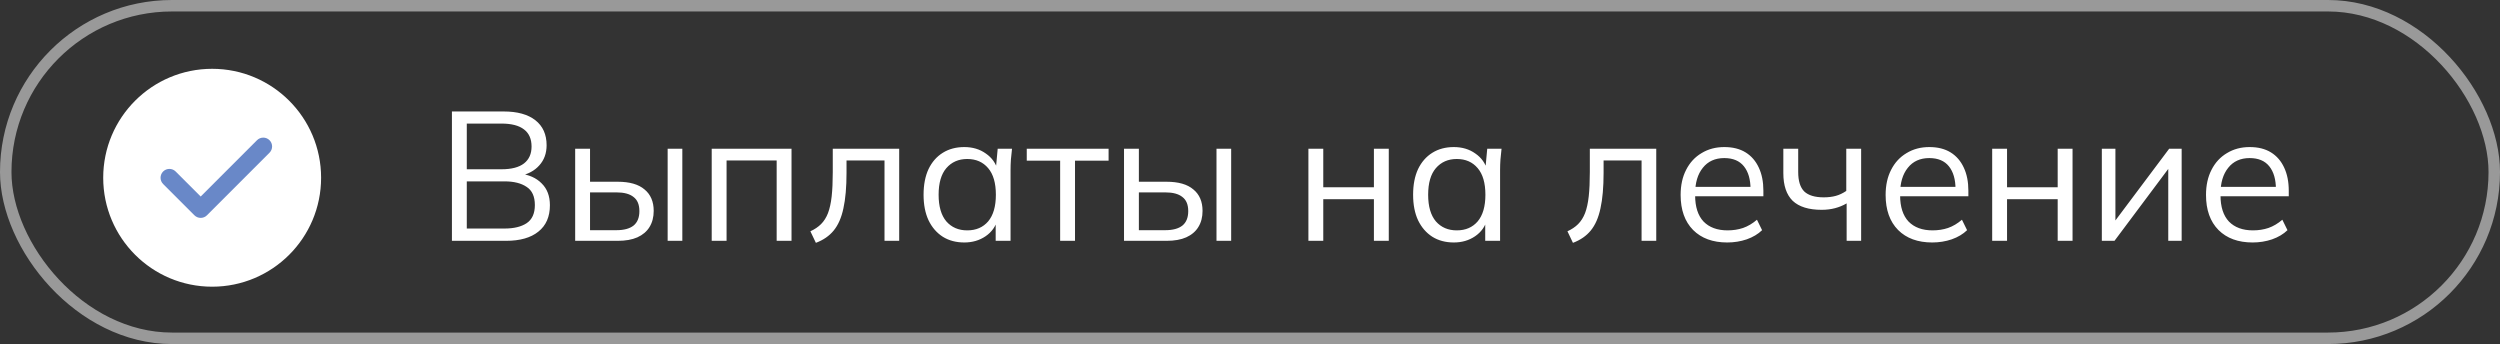
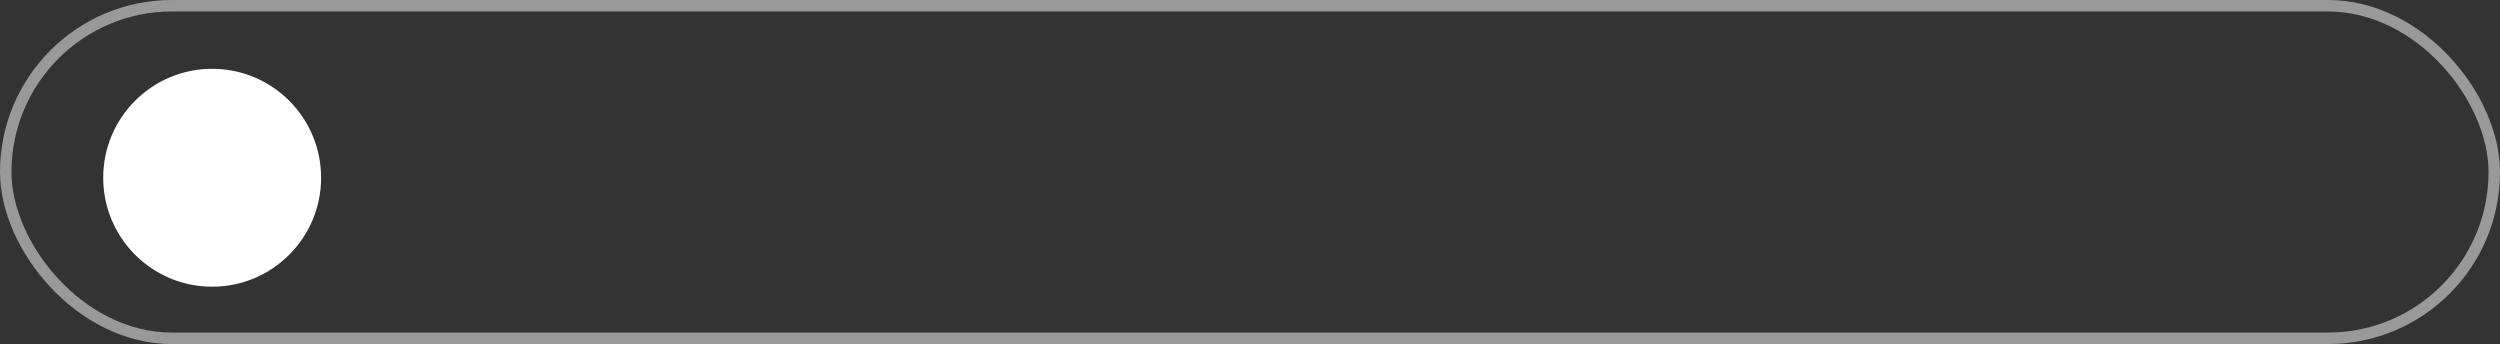
<svg xmlns="http://www.w3.org/2000/svg" width="218" height="30" viewBox="0 0 218 30" fill="none">
  <rect x="0" y="0" width="218" height="30" fill="#333333" stroke="none" />
  <rect opacity="0.5" x="0.5" y="0.5" width="217" height="29" rx="14.5" stroke="white" />
-   <path d="M39.408 21V9.72H43.92C45.115 9.72 46.037 9.976 46.688 10.488C47.339 11 47.664 11.725 47.664 12.664C47.664 13.368 47.451 13.955 47.024 14.424C46.608 14.893 46.027 15.203 45.28 15.352V15.128C46.112 15.224 46.763 15.512 47.232 15.992C47.712 16.461 47.952 17.096 47.952 17.896C47.952 18.899 47.616 19.667 46.944 20.2C46.283 20.733 45.344 21 44.128 21H39.408ZM40.704 19.928H44C44.811 19.928 45.451 19.773 45.92 19.464C46.4 19.144 46.64 18.616 46.64 17.88C46.64 17.133 46.4 16.605 45.92 16.296C45.451 15.976 44.811 15.816 44 15.816H40.704V19.928ZM40.704 14.76H43.728C44.603 14.76 45.259 14.589 45.696 14.248C46.133 13.907 46.352 13.416 46.352 12.776C46.352 12.115 46.133 11.619 45.696 11.288C45.259 10.947 44.603 10.776 43.728 10.776H40.704V14.76ZM50.155 21V12.968H51.451V15.848H53.867C54.902 15.848 55.68 16.072 56.203 16.52C56.736 16.957 57.003 17.581 57.003 18.392C57.003 18.936 56.88 19.405 56.635 19.8C56.4 20.184 56.048 20.483 55.579 20.696C55.12 20.899 54.55 21 53.867 21H50.155ZM51.451 20.072H53.755C54.406 20.072 54.902 19.939 55.243 19.672C55.584 19.395 55.755 18.973 55.755 18.408C55.755 17.843 55.584 17.432 55.243 17.176C54.912 16.909 54.416 16.776 53.755 16.776H51.451V20.072ZM58.219 21V12.968H59.499V21H58.219ZM62.061 21V12.968H69.021V21H67.725V13.992H63.357V21H62.061ZM71.145 21.176L70.665 20.168C71.038 19.997 71.347 19.789 71.593 19.544C71.849 19.288 72.052 18.968 72.201 18.584C72.35 18.189 72.457 17.704 72.521 17.128C72.585 16.541 72.617 15.837 72.617 15.016V12.968H78.409V21H77.129V13.992H73.817V15.064C73.817 16.323 73.726 17.357 73.545 18.168C73.374 18.979 73.091 19.624 72.697 20.104C72.313 20.573 71.796 20.931 71.145 21.176ZM84.088 21.144C83.373 21.144 82.749 20.979 82.216 20.648C81.682 20.307 81.266 19.827 80.968 19.208C80.68 18.589 80.535 17.848 80.535 16.984C80.535 16.109 80.68 15.363 80.968 14.744C81.266 14.125 81.682 13.651 82.216 13.32C82.749 12.989 83.373 12.824 84.088 12.824C84.813 12.824 85.437 13.011 85.96 13.384C86.493 13.747 86.845 14.243 87.016 14.872H86.823L86.999 12.968H88.248C88.216 13.277 88.183 13.592 88.151 13.912C88.13 14.221 88.12 14.525 88.12 14.824V21H86.823V19.112H86.999C86.829 19.741 86.477 20.237 85.944 20.6C85.41 20.963 84.791 21.144 84.088 21.144ZM84.344 20.088C85.112 20.088 85.719 19.827 86.168 19.304C86.615 18.771 86.84 17.997 86.84 16.984C86.84 15.96 86.615 15.187 86.168 14.664C85.719 14.131 85.112 13.864 84.344 13.864C83.586 13.864 82.978 14.131 82.519 14.664C82.072 15.187 81.847 15.96 81.847 16.984C81.847 17.997 82.072 18.771 82.519 19.304C82.978 19.827 83.586 20.088 84.344 20.088ZM92.445 21V14.008H89.533V12.968H96.669V14.008H93.741V21H92.445ZM98.014 21V12.968H99.31V15.848H101.726C102.761 15.848 103.54 16.072 104.062 16.52C104.596 16.957 104.862 17.581 104.862 18.392C104.862 18.936 104.74 19.405 104.494 19.8C104.26 20.184 103.908 20.483 103.438 20.696C102.98 20.899 102.409 21 101.726 21H98.014ZM99.31 20.072H101.614C102.265 20.072 102.761 19.939 103.102 19.672C103.444 19.395 103.614 18.973 103.614 18.408C103.614 17.843 103.444 17.432 103.102 17.176C102.772 16.909 102.276 16.776 101.614 16.776H99.31V20.072ZM106.078 21V12.968H107.358V21H106.078ZM114.093 21V12.968H115.389V16.328H119.805V12.968H121.101V21H119.805V17.368H115.389V21H114.093ZM126.775 21.144C126.06 21.144 125.436 20.979 124.903 20.648C124.37 20.307 123.954 19.827 123.655 19.208C123.367 18.589 123.223 17.848 123.223 16.984C123.223 16.109 123.367 15.363 123.655 14.744C123.954 14.125 124.37 13.651 124.903 13.32C125.436 12.989 126.06 12.824 126.775 12.824C127.5 12.824 128.124 13.011 128.647 13.384C129.18 13.747 129.532 14.243 129.703 14.872H129.511L129.687 12.968H130.935C130.903 13.277 130.871 13.592 130.839 13.912C130.818 14.221 130.807 14.525 130.807 14.824V21H129.511V19.112H129.687C129.516 19.741 129.164 20.237 128.631 20.6C128.098 20.963 127.479 21.144 126.775 21.144ZM127.031 20.088C127.799 20.088 128.407 19.827 128.855 19.304C129.303 18.771 129.527 17.997 129.527 16.984C129.527 15.96 129.303 15.187 128.855 14.664C128.407 14.131 127.799 13.864 127.031 13.864C126.274 13.864 125.666 14.131 125.207 14.664C124.759 15.187 124.535 15.96 124.535 16.984C124.535 17.997 124.759 18.771 125.207 19.304C125.666 19.827 126.274 20.088 127.031 20.088ZM137.161 21.176L136.681 20.168C137.054 19.997 137.363 19.789 137.609 19.544C137.865 19.288 138.067 18.968 138.217 18.584C138.366 18.189 138.473 17.704 138.537 17.128C138.601 16.541 138.633 15.837 138.633 15.016V12.968H144.425V21H143.145V13.992H139.833V15.064C139.833 16.323 139.742 17.357 139.561 18.168C139.39 18.979 139.107 19.624 138.713 20.104C138.329 20.573 137.811 20.931 137.161 21.176ZM150.615 21.144C149.356 21.144 148.364 20.781 147.639 20.056C146.914 19.32 146.551 18.301 146.551 17C146.551 16.157 146.711 15.427 147.031 14.808C147.351 14.179 147.799 13.693 148.375 13.352C148.951 13 149.612 12.824 150.359 12.824C151.095 12.824 151.714 12.979 152.215 13.288C152.716 13.597 153.1 14.04 153.367 14.616C153.634 15.181 153.767 15.853 153.767 16.632V17.112H147.543V16.296H152.919L152.647 16.504C152.647 15.651 152.455 14.984 152.071 14.504C151.687 14.024 151.116 13.784 150.359 13.784C149.559 13.784 148.935 14.067 148.487 14.632C148.039 15.187 147.815 15.939 147.815 16.888V17.032C147.815 18.035 148.06 18.797 148.551 19.32C149.052 19.832 149.751 20.088 150.647 20.088C151.127 20.088 151.575 20.019 151.991 19.88C152.418 19.731 152.823 19.491 153.207 19.16L153.655 20.072C153.303 20.413 152.855 20.68 152.311 20.872C151.778 21.053 151.212 21.144 150.615 21.144ZM161.027 21V17.736C160.717 17.917 160.381 18.056 160.019 18.152C159.656 18.248 159.267 18.296 158.851 18.296C157.72 18.296 156.877 18.035 156.323 17.512C155.779 16.979 155.507 16.173 155.507 15.096V12.968H156.803V15C156.803 15.779 156.979 16.344 157.331 16.696C157.693 17.037 158.259 17.208 159.027 17.208C159.421 17.208 159.773 17.165 160.083 17.08C160.392 16.995 160.696 16.851 160.995 16.648V12.968H162.291V21H161.027ZM168.49 21.144C167.231 21.144 166.239 20.781 165.514 20.056C164.789 19.32 164.426 18.301 164.426 17C164.426 16.157 164.586 15.427 164.906 14.808C165.226 14.179 165.674 13.693 166.25 13.352C166.826 13 167.487 12.824 168.234 12.824C168.97 12.824 169.589 12.979 170.09 13.288C170.591 13.597 170.975 14.04 171.242 14.616C171.509 15.181 171.642 15.853 171.642 16.632V17.112H165.418V16.296H170.794L170.522 16.504C170.522 15.651 170.33 14.984 169.946 14.504C169.562 14.024 168.991 13.784 168.234 13.784C167.434 13.784 166.81 14.067 166.362 14.632C165.914 15.187 165.69 15.939 165.69 16.888V17.032C165.69 18.035 165.935 18.797 166.426 19.32C166.927 19.832 167.626 20.088 168.522 20.088C169.002 20.088 169.45 20.019 169.866 19.88C170.293 19.731 170.698 19.491 171.082 19.16L171.53 20.072C171.178 20.413 170.73 20.68 170.186 20.872C169.653 21.053 169.087 21.144 168.49 21.144ZM173.718 21V12.968H175.014V16.328H179.43V12.968H180.726V21H179.43V17.368H175.014V21H173.718ZM183.28 21V12.968H184.464V19.8H184.032L189.152 12.968H190.24V21H189.072V14.152H189.504L184.384 21H183.28ZM196.428 21.144C195.169 21.144 194.177 20.781 193.452 20.056C192.726 19.32 192.364 18.301 192.364 17C192.364 16.157 192.524 15.427 192.844 14.808C193.164 14.179 193.612 13.693 194.188 13.352C194.764 13 195.425 12.824 196.172 12.824C196.908 12.824 197.526 12.979 198.028 13.288C198.529 13.597 198.913 14.04 199.18 14.616C199.446 15.181 199.58 15.853 199.58 16.632V17.112H193.356V16.296H198.732L198.46 16.504C198.46 15.651 198.268 14.984 197.884 14.504C197.5 14.024 196.929 13.784 196.172 13.784C195.372 13.784 194.748 14.067 194.3 14.632C193.852 15.187 193.628 15.939 193.628 16.888V17.032C193.628 18.035 193.873 18.797 194.364 19.32C194.865 19.832 195.564 20.088 196.46 20.088C196.94 20.088 197.388 20.019 197.804 19.88C198.23 19.731 198.636 19.491 199.02 19.16L199.468 20.072C199.116 20.413 198.668 20.68 198.124 20.872C197.59 21.053 197.025 21.144 196.428 21.144Z" fill="white" />
  <circle cx="18.5" cy="15.5" r="9.5" fill="white" />
-   <path d="M23.502 12.226C23.201 11.925 22.712 11.925 22.411 12.226L17.5 17.137L15.317 14.954C15.016 14.653 14.527 14.653 14.226 14.954C13.925 15.256 13.925 15.744 14.226 16.046L16.954 18.774C17.105 18.924 17.302 19 17.5 19C17.697 19 17.895 18.925 18.046 18.774L23.502 13.317C23.803 13.016 23.803 12.527 23.502 12.226Z" fill="#6988C8" />
</svg>